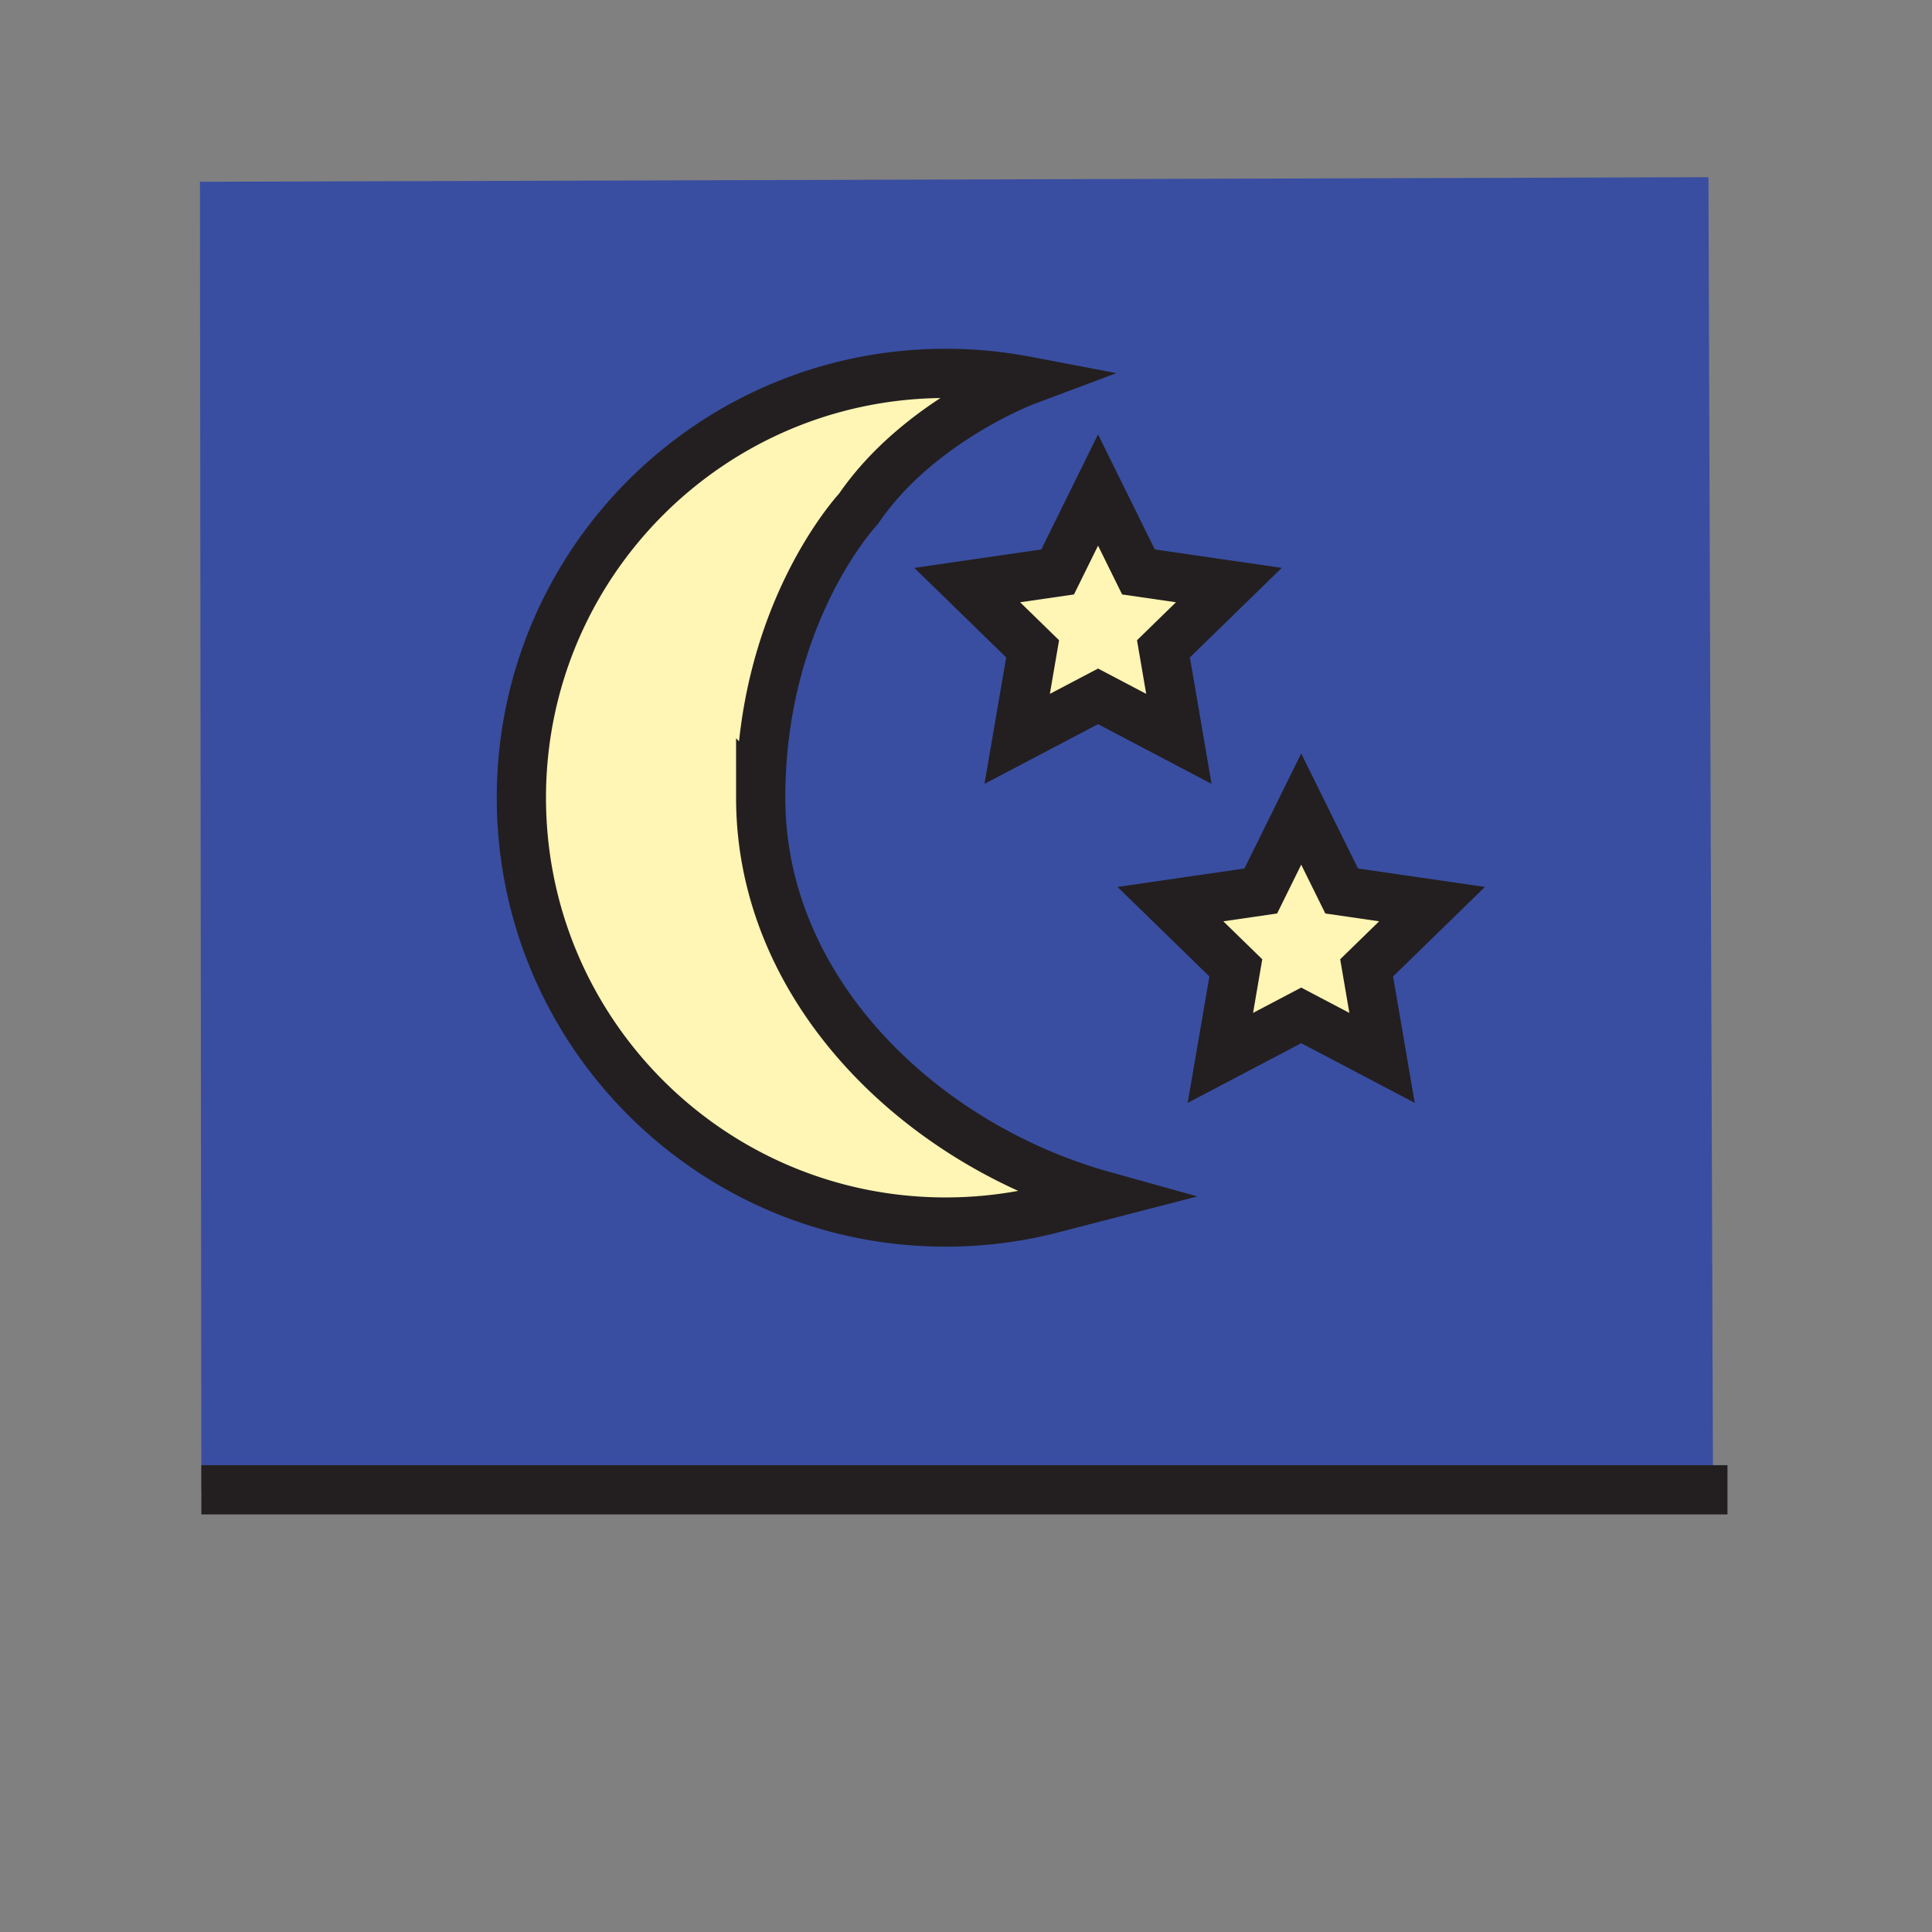
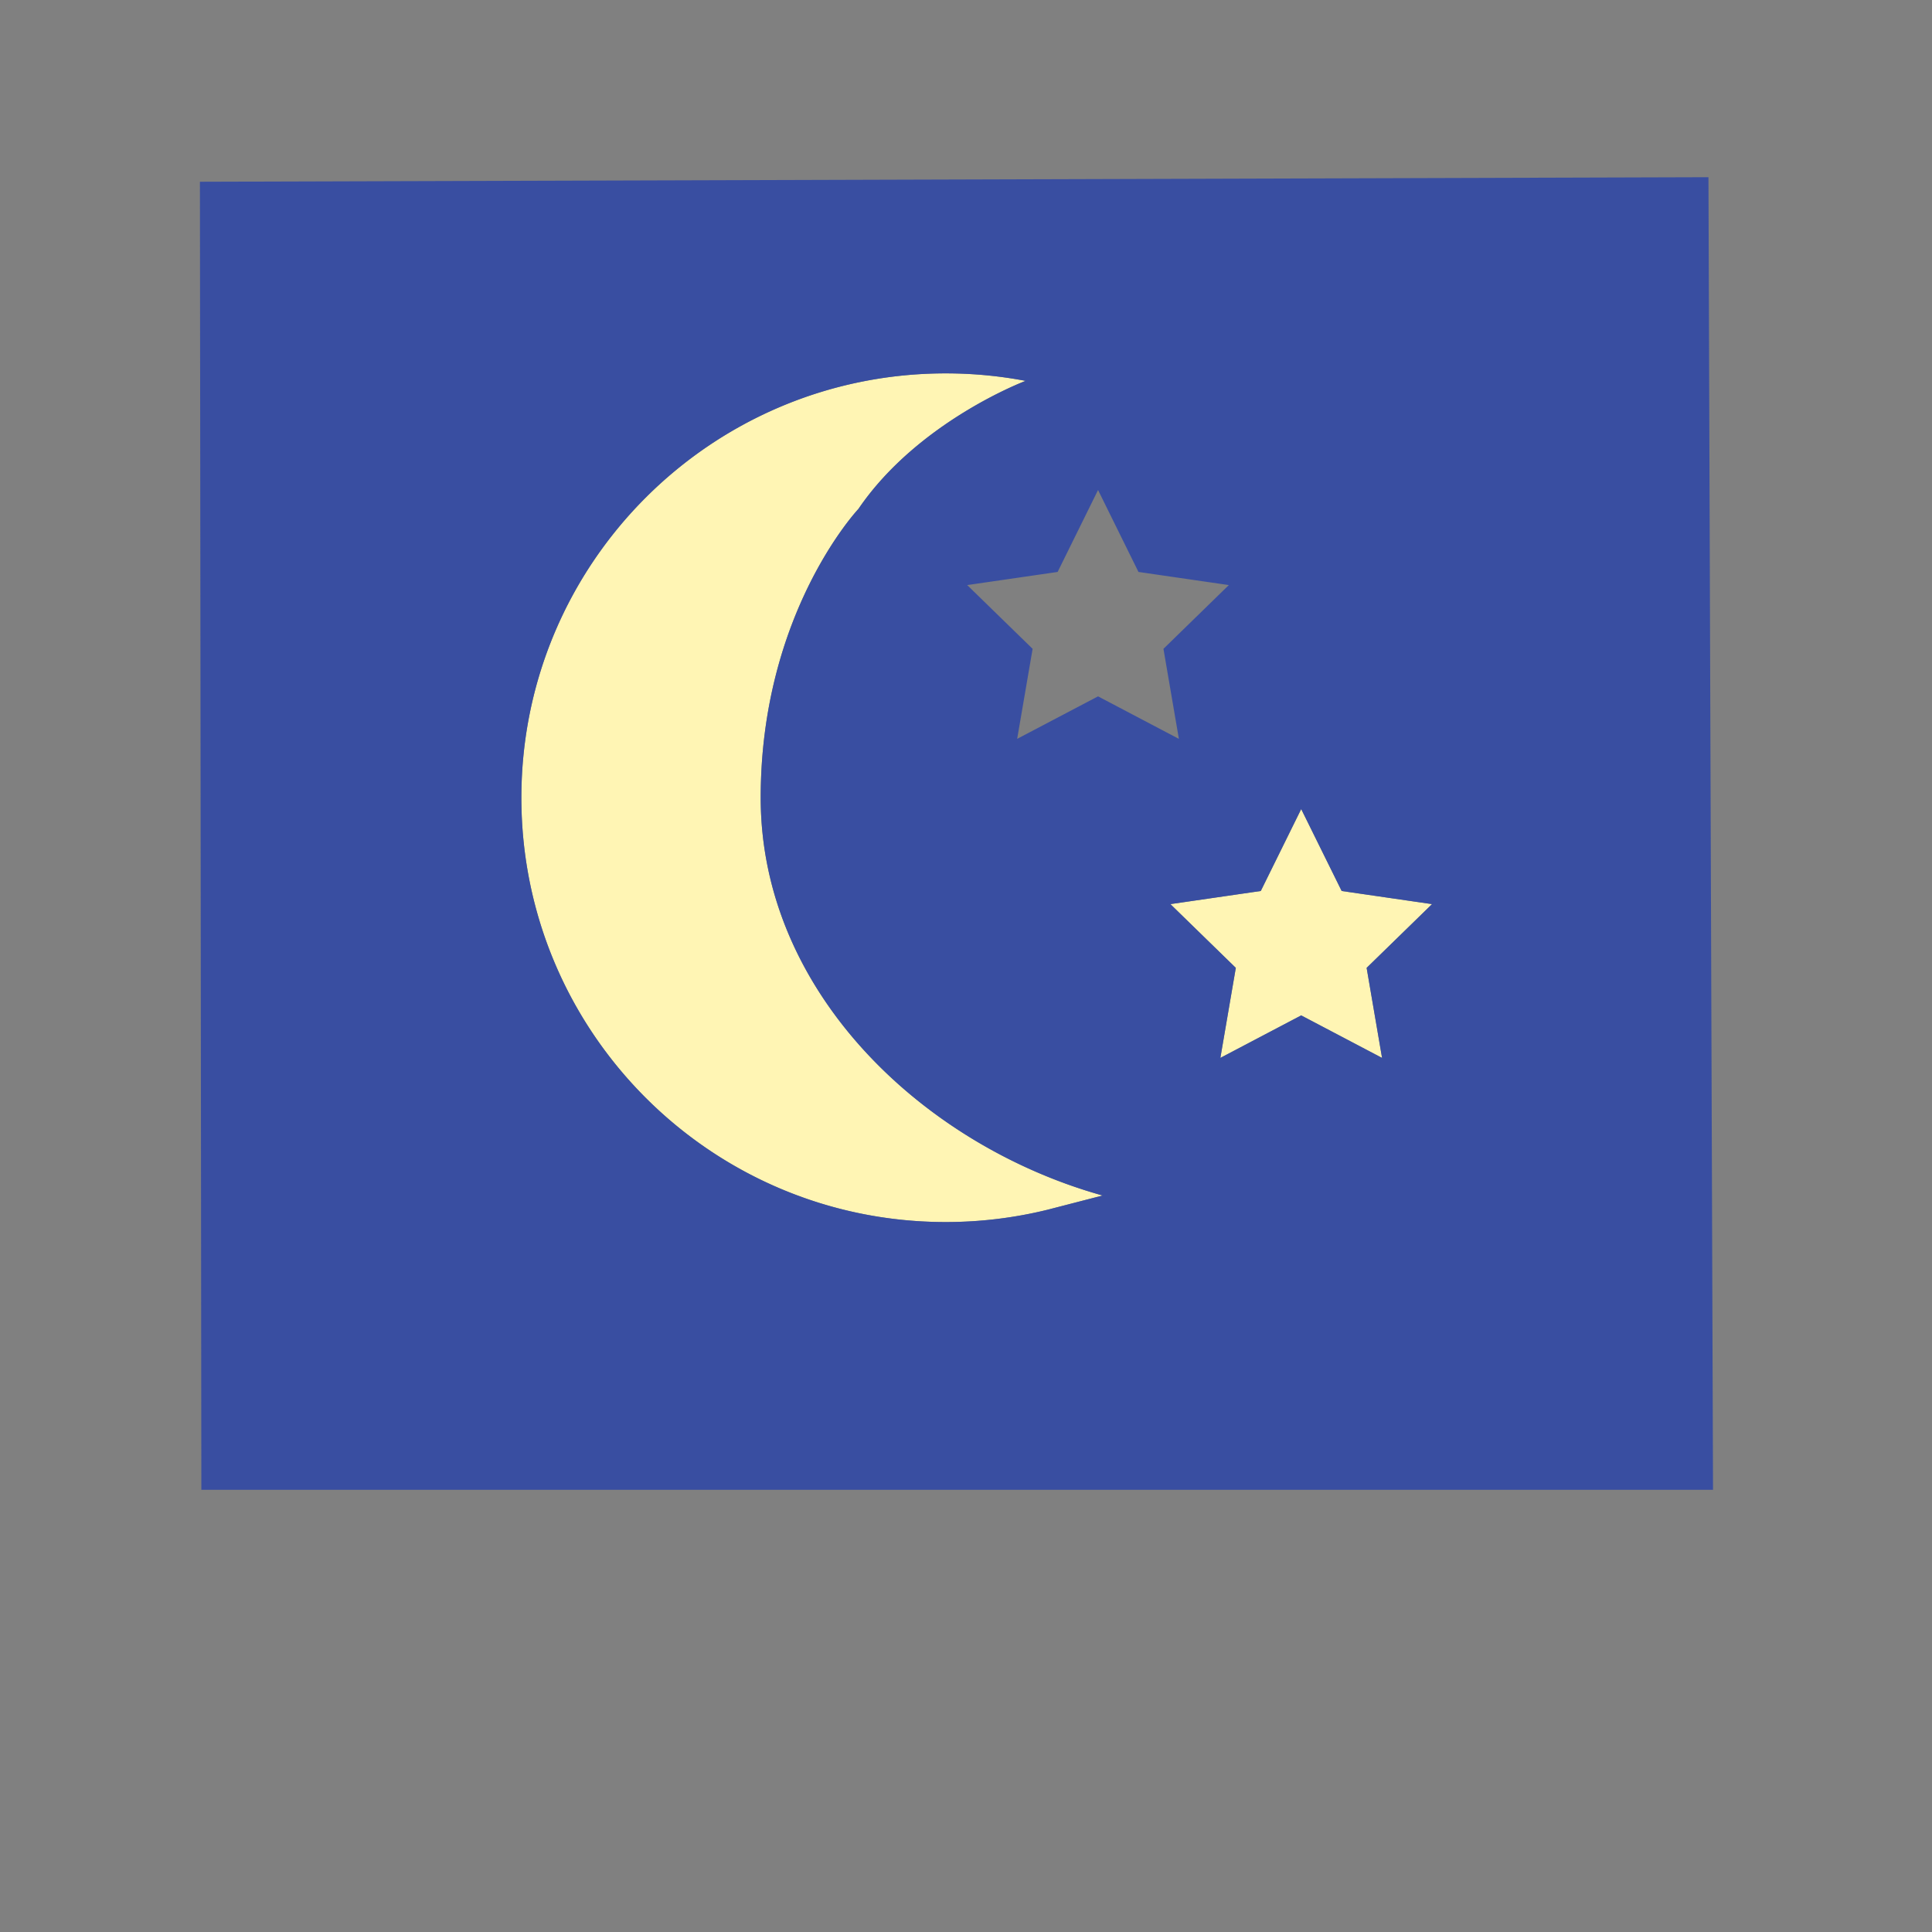
<svg xmlns="http://www.w3.org/2000/svg" width="850.394" height="850.394" viewBox="0 0 850.394 850.394" overflow="visible">
  <rect x="0" y="0" width="850.394" height="850.394" fill="#808080" stroke="none" />
  <path fill="#fff5b4" d="M630.33 397.96l-28.79 28.06 6.79 39.63-35.59-18.71-35.58 18.71 6.8-39.63-28.79-28.06 39.78-5.78 17.79-36.06 17.81 36.06zM485.32 526.22l-24.22 6.26a187.314 187.314 0 0 1-44.84 5.42c-103.16 0-186.77-83.631-186.77-186.76 0-103.18 83.61-186.79 186.77-186.79 12.021 0 23.771 1.13 35.17 3.3 0 0-47.25 17.71-73.59 56.37 0 0-43.01 45.58-43.01 127.12 0 85.71 71.76 153.11 150.49 175.08z" />
-   <path fill="#fff5b4" d="M540.89 257.53l-28.78 28.06 6.79 39.63-35.58-18.71-35.6 18.71 6.8-39.63-28.79-28.06 39.8-5.78 17.79-36.06 17.79 36.06z" />
  <path d="M754 654v1.76H88.63L88 80l664-2 2 576zM601.54 426.02l28.79-28.06-39.78-5.78-17.81-36.06-17.79 36.06-39.78 5.78 28.79 28.06-6.8 39.631 35.58-18.71 35.59 18.71-6.79-39.631zm-89.43-140.43l28.779-28.06-39.779-5.78-17.79-36.06-17.79 36.06-39.8 5.78 28.79 28.06-6.8 39.63 35.601-18.71 35.58 18.71-6.791-39.63zM461.1 532.48l24.221-6.261c-78.73-21.97-150.49-89.37-150.49-175.08 0-81.54 43.01-127.12 43.01-127.12 26.34-38.66 73.59-56.37 73.59-56.37a187.878 187.878 0 0 0-35.17-3.3c-103.16 0-186.77 83.61-186.77 186.79 0 103.129 83.61 186.76 186.77 186.76a187.216 187.216 0 0 0 44.839-5.419z" fill="#394ea1" />
  <g fill="none" stroke="#231f20" stroke-width="21.669">
-     <path d="M760.37 655.76H88.63M334.83 351.14c0 85.709 71.76 153.11 150.49 175.08l-24.22 6.26a187.314 187.314 0 0 1-44.84 5.42c-103.16 0-186.77-83.631-186.77-186.76 0-103.18 83.61-186.79 186.77-186.79 12.021 0 23.771 1.13 35.17 3.3 0 0-47.25 17.71-73.59 56.37 0 0-43.01 45.58-43.01 127.12z" />
-     <path d="M483.32 215.69l17.79 36.06 39.78 5.78-28.78 28.06 6.79 39.63-35.58-18.71-35.6 18.71 6.8-39.63-28.79-28.06 39.8-5.78zM572.74 356.12l17.81 36.06 39.78 5.78-28.79 28.06 6.79 39.63-35.59-18.71-35.58 18.71 6.8-39.63-28.79-28.06 39.78-5.78z" />
-   </g>
-   <path fill="none" d="M0 0h850.394v850.394H0z" />
-   <path fill="none" d="M0 0h850.394v850.394H0z" />
+     </g>
</svg>